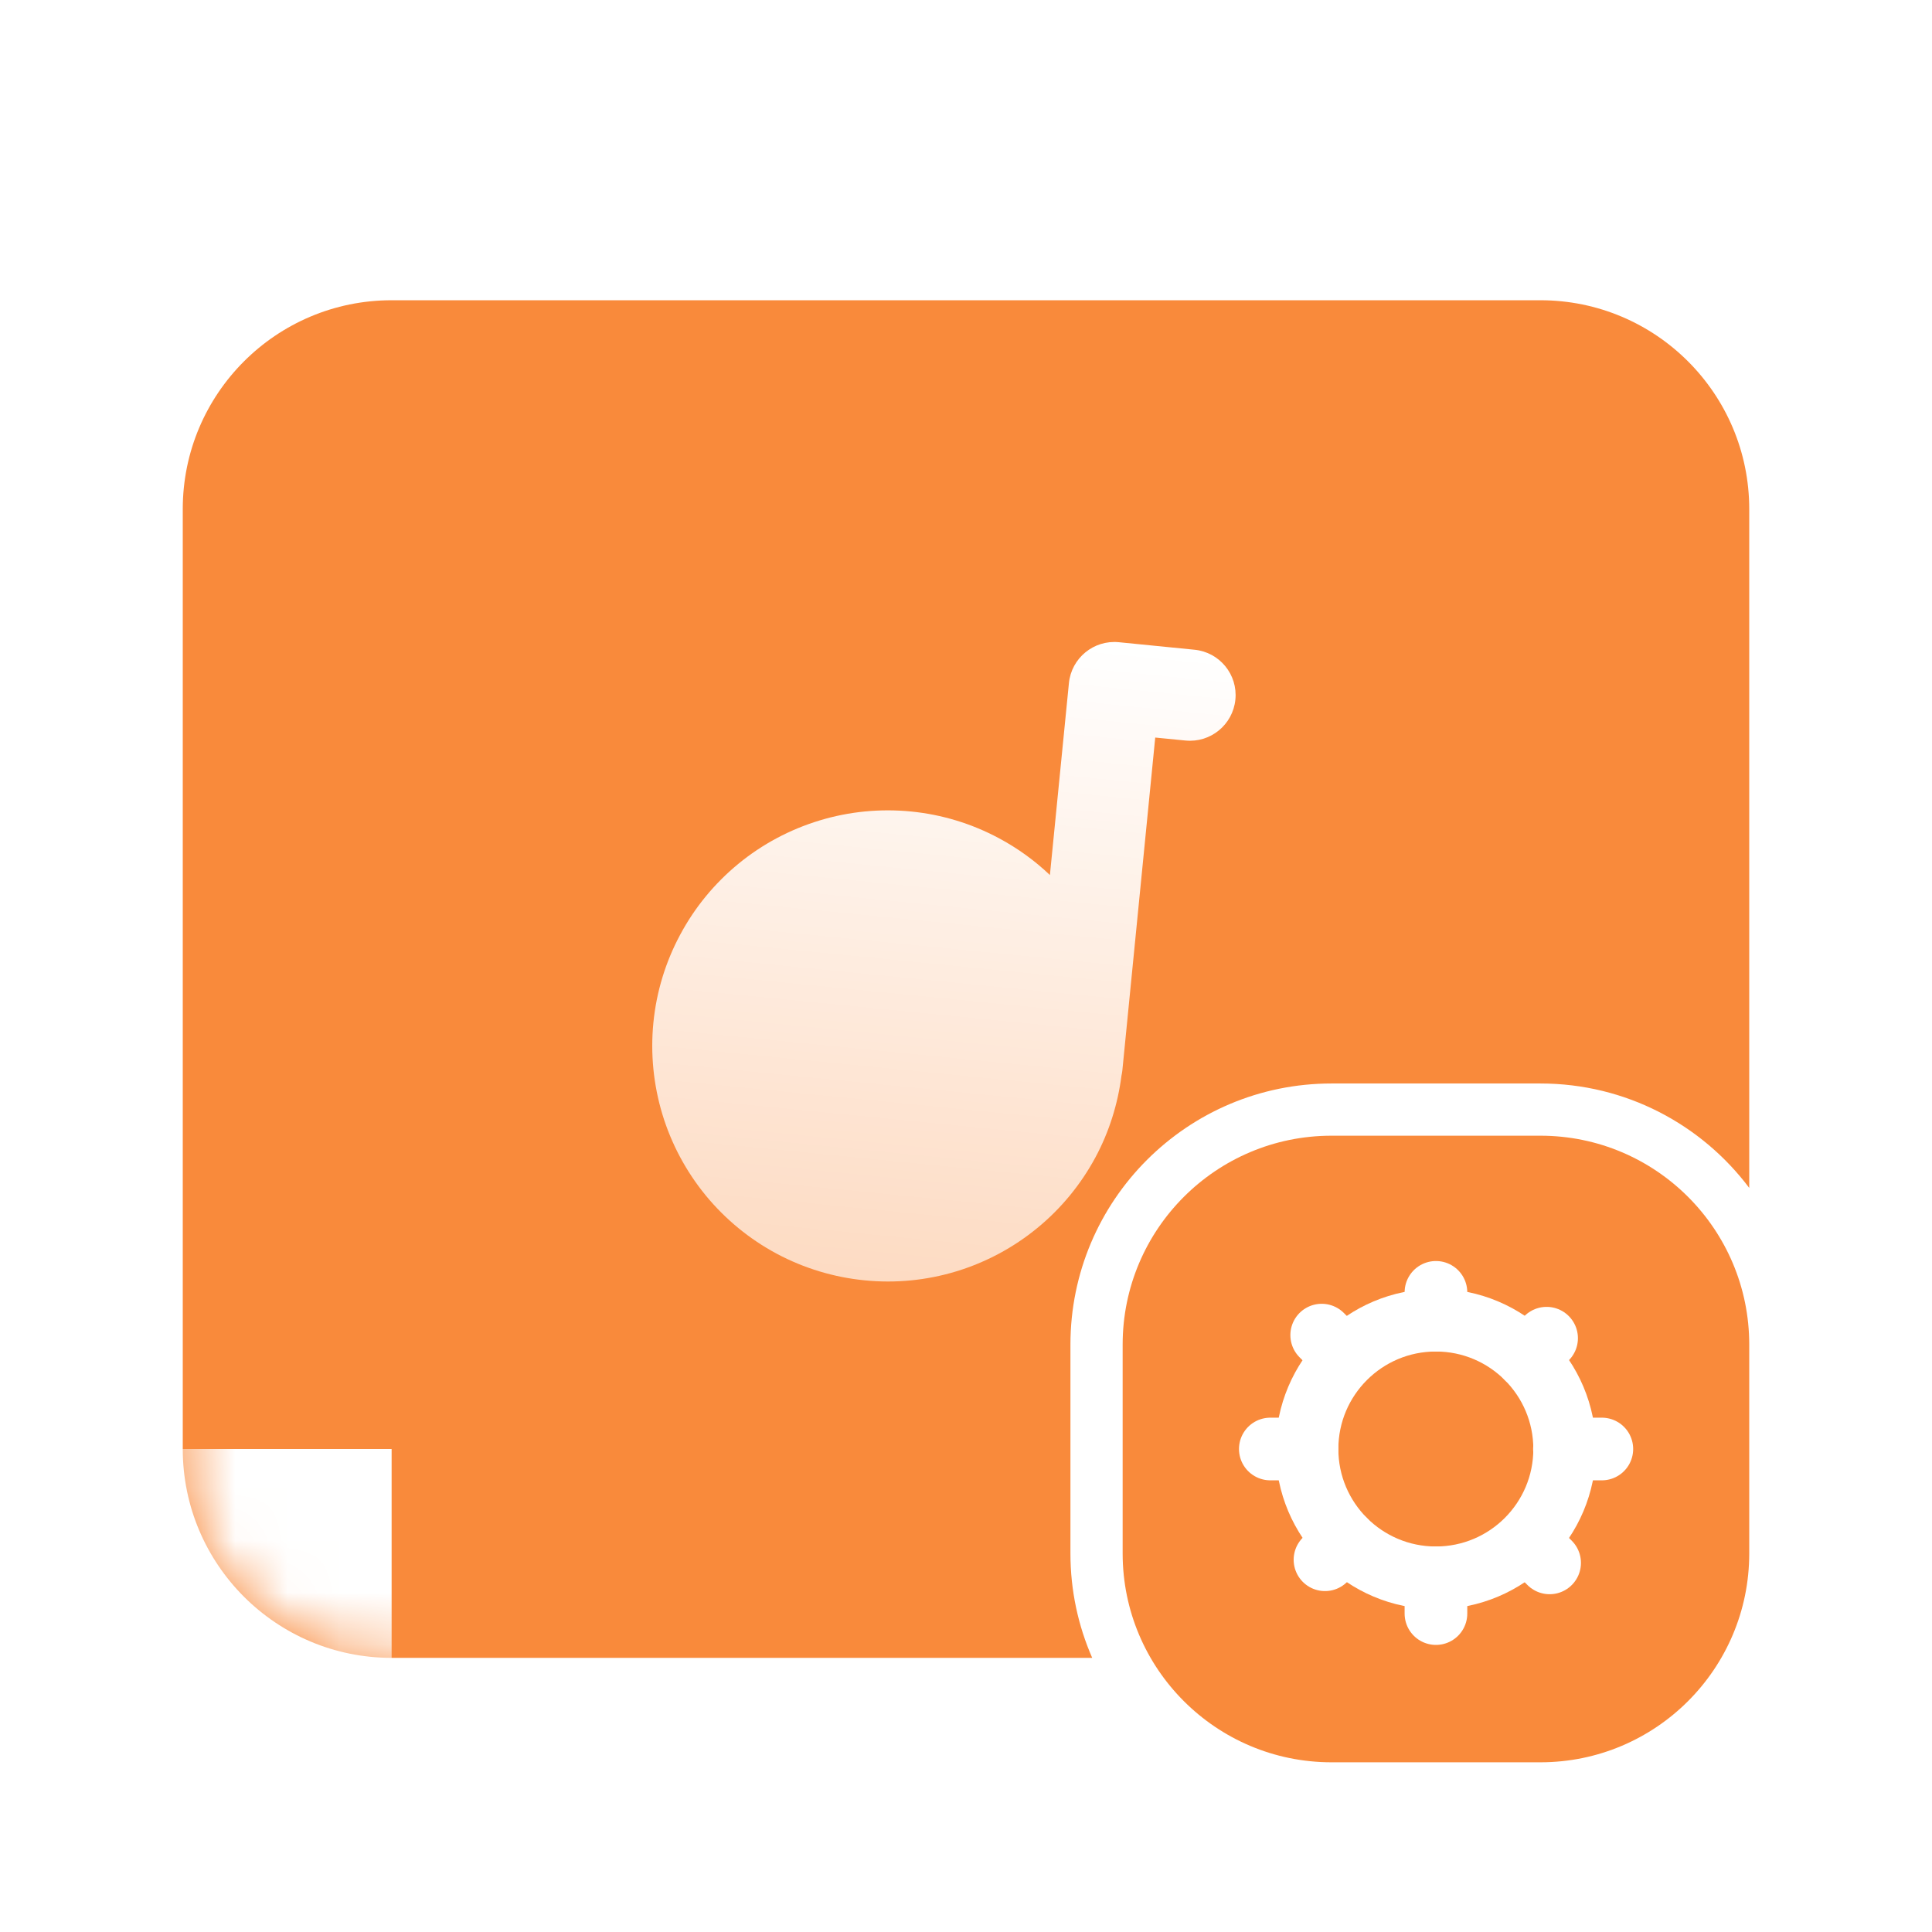
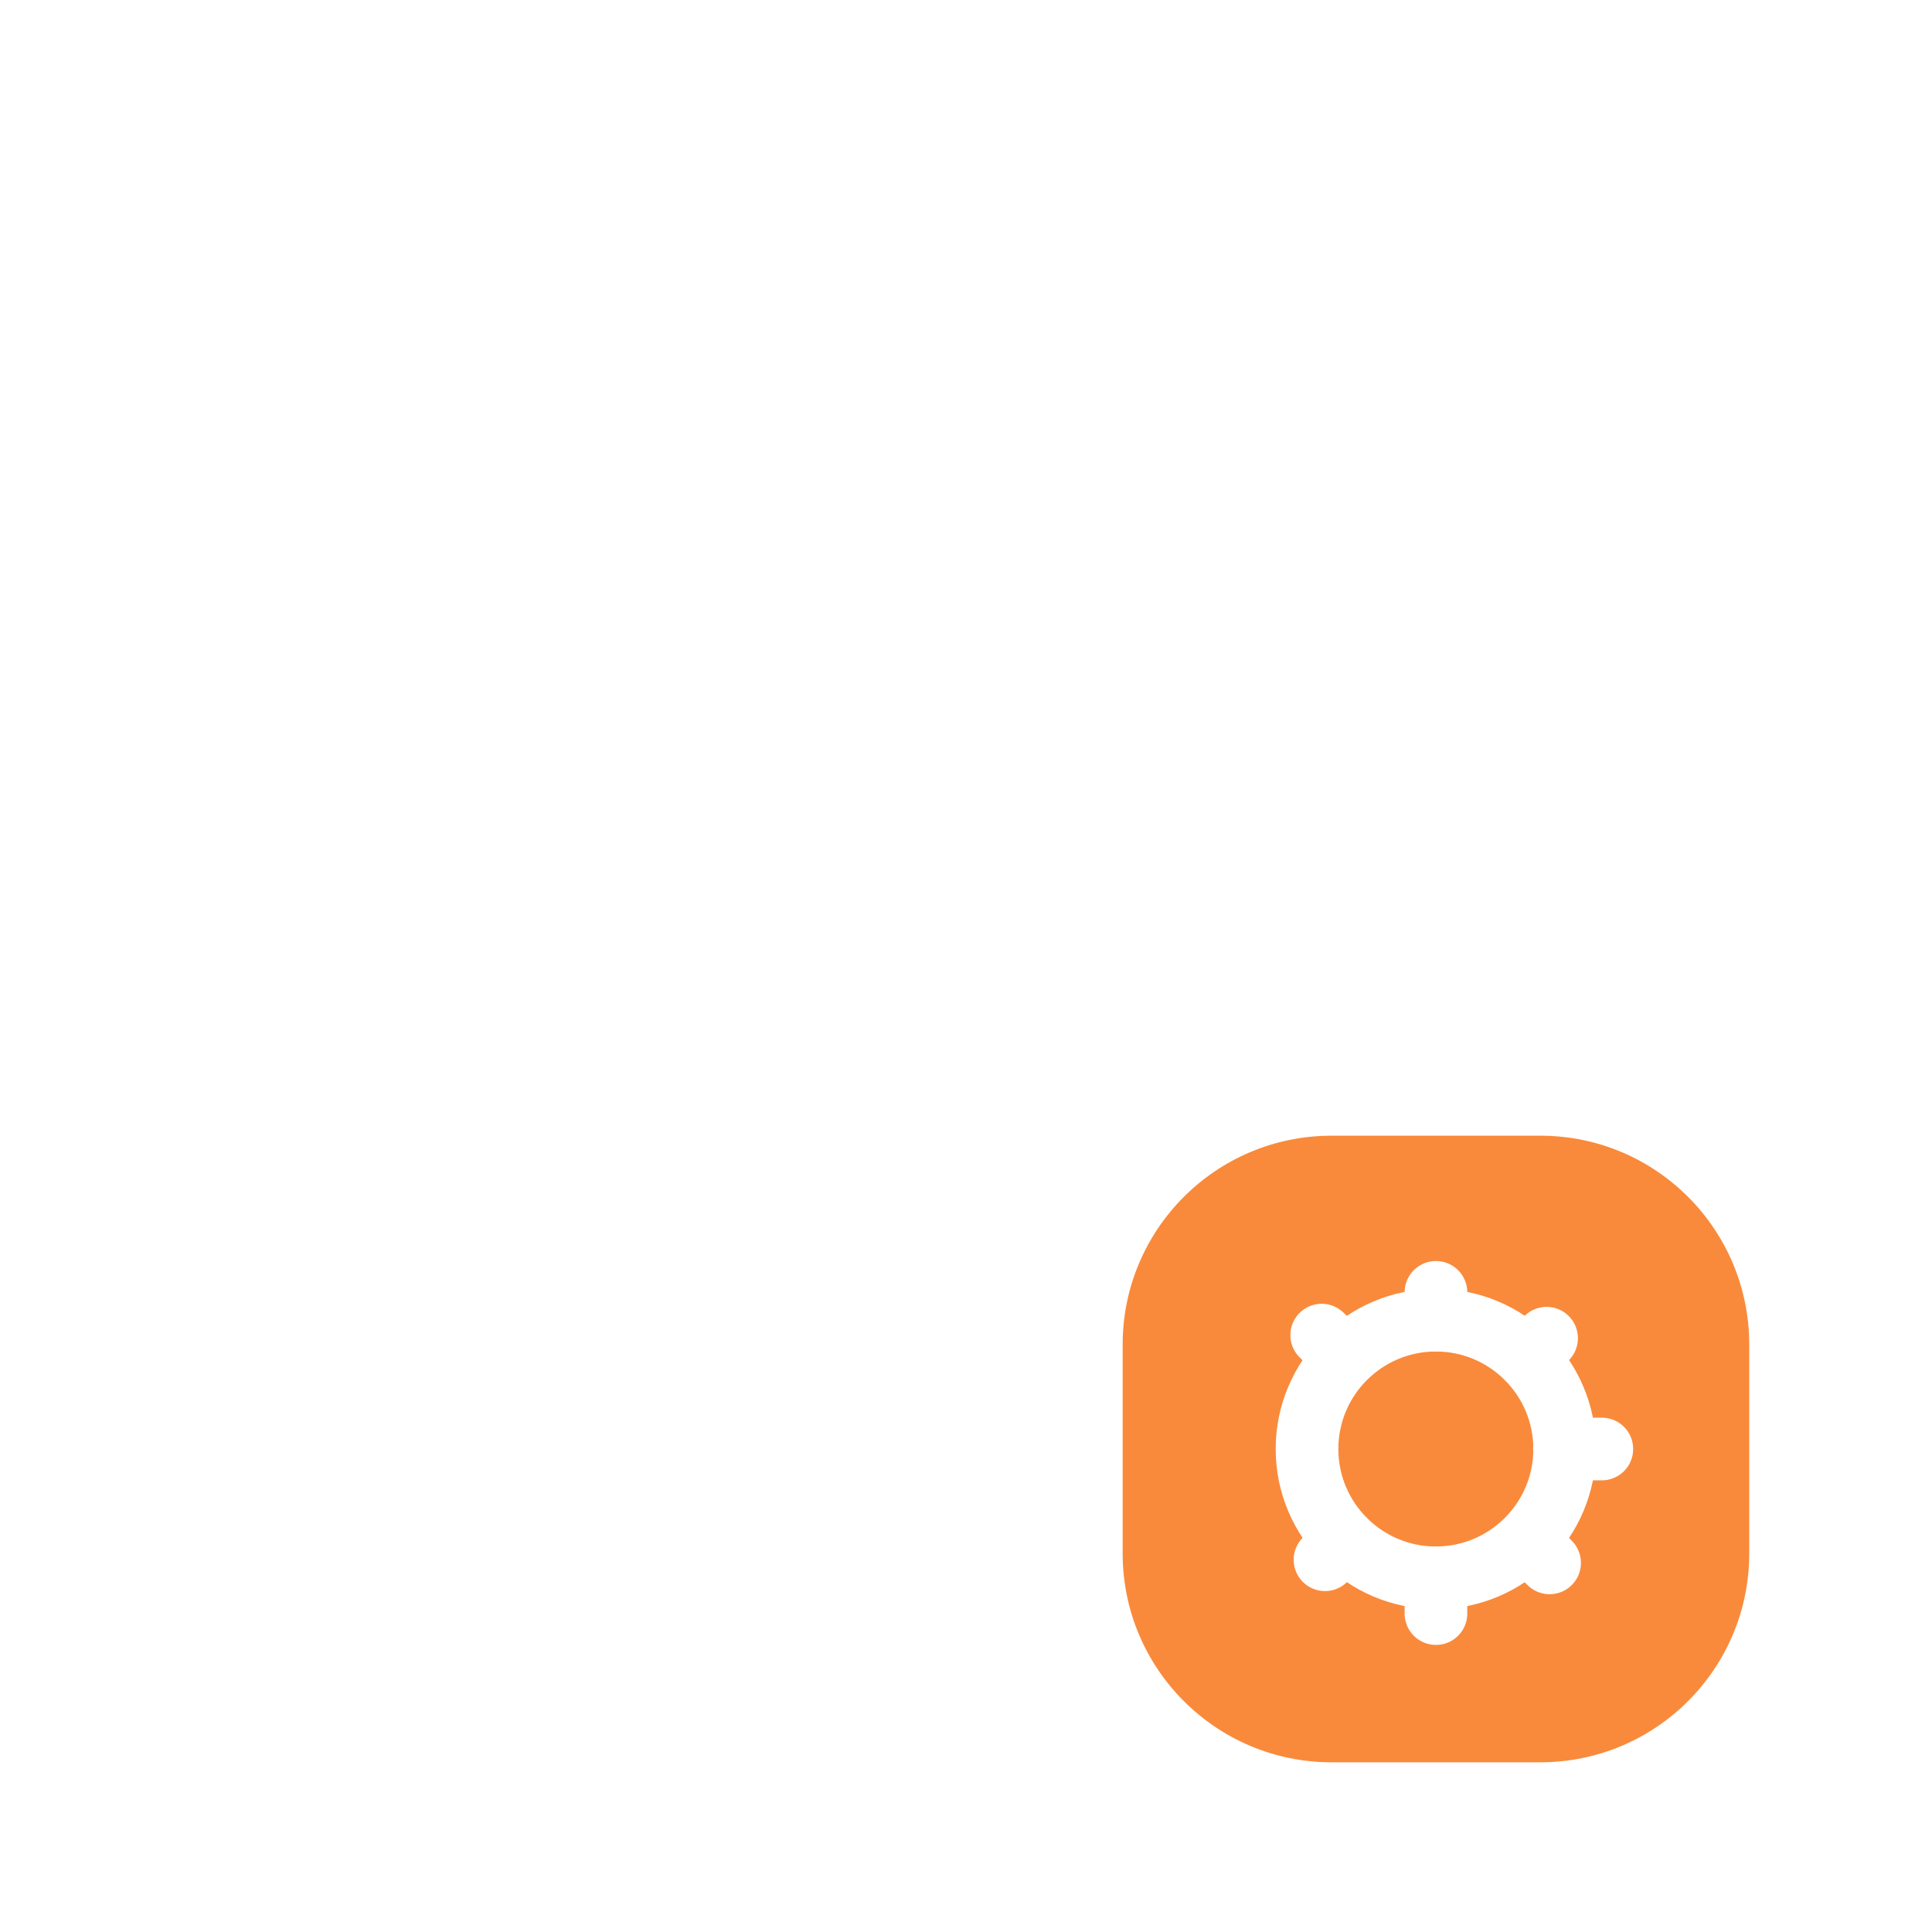
<svg xmlns="http://www.w3.org/2000/svg" width="37" height="37" viewBox="0 0 37 37" fill="none">
-   <path d="M29.5 5.75C31.709 5.75 33.5 7.541 33.5 9.75V22.75C32.588 21.536 31.136 20.75 29.5 20.75H25.5C22.739 20.75 20.5 22.989 20.5 25.75V29.75C20.5 30.461 20.649 31.137 20.917 31.75H7.5C5.291 31.75 3.5 29.959 3.5 27.75V9.75C3.5 7.541 5.291 5.75 7.5 5.75H29.5Z" fill="#F98A3B" />
  <mask id="mask0_24113_56280" style="mask-type:alpha" maskUnits="userSpaceOnUse" x="3" y="5" width="31" height="27">
-     <path d="M29.5 5.75C31.709 5.75 33.5 7.541 33.5 9.75V23.433C32.425 21.816 30.587 20.75 28.5 20.75H26.5C23.186 20.75 20.5 23.436 20.5 26.75V28.75C20.5 29.843 20.794 30.867 21.305 31.75H7.5C5.291 31.75 3.5 29.959 3.5 27.75V9.75C3.5 7.541 5.291 5.75 7.5 5.75H29.5Z" fill="#1984FF" />
+     <path d="M29.5 5.75C31.709 5.75 33.5 7.541 33.5 9.75V23.433C32.425 21.816 30.587 20.75 28.5 20.75H26.5C23.186 20.75 20.5 23.436 20.5 26.75V28.75C20.5 29.843 20.794 30.867 21.305 31.75C5.291 31.75 3.5 29.959 3.5 27.75V9.75C3.5 7.541 5.291 5.75 7.5 5.75H29.5Z" fill="#1984FF" />
  </mask>
  <g mask="url(#mask0_24113_56280)">
    <g style="mix-blend-mode:plus-lighter" filter="url(#filter0_f_24113_56280)">
      <rect x="-3.5" y="27.75" width="11" height="10" fill="white" style="mix-blend-mode:overlay" />
    </g>
  </g>
  <path d="M21.5 25.75C21.5 23.541 23.291 21.75 25.5 21.75H29.5C31.709 21.75 33.5 23.541 33.5 25.75V29.75C33.5 31.959 31.709 33.75 29.5 33.75H25.5C23.291 33.75 21.5 31.959 21.5 29.75V25.75Z" fill="#F98A3B" />
  <path d="M27.498 30.217C28.861 30.217 29.965 29.113 29.965 27.75C29.965 26.387 28.861 25.283 27.498 25.283C26.136 25.283 25.031 26.387 25.031 27.75C25.031 29.113 26.136 30.217 27.498 30.217Z" stroke="white" stroke-width="1.2" />
  <path d="M27.5 24.75L27.5 25.283" stroke="white" stroke-width="1.2" stroke-linecap="round" stroke-linejoin="round" />
  <path d="M27.5 30.217L27.5 30.902" stroke="white" stroke-width="1.2" stroke-linecap="round" stroke-linejoin="round" />
  <path d="M29.619 25.628L29.242 26.005" stroke="white" stroke-width="1.2" stroke-linecap="round" stroke-linejoin="round" />
  <path d="M25.752 29.494L25.375 29.871" stroke="white" stroke-width="1.2" stroke-linecap="round" stroke-linejoin="round" />
  <path d="M25.372 25.629L25.312 25.569" stroke="white" stroke-width="1.2" stroke-linecap="round" stroke-linejoin="round" />
  <path d="M29.677 29.931L29.617 29.871" stroke="white" stroke-width="1.2" stroke-linecap="round" stroke-linejoin="round" />
-   <path d="M24.328 27.75L25.03 27.75" stroke="white" stroke-width="1.2" stroke-linecap="round" stroke-linejoin="round" />
  <path d="M29.961 27.75L30.677 27.75" stroke="white" stroke-width="1.2" stroke-linecap="round" stroke-linejoin="round" />
  <path d="M22.875 12.443C23.356 12.49 23.707 12.918 23.659 13.398C23.611 13.878 23.184 14.229 22.704 14.182L22.124 14.125L21.494 20.503C21.49 20.537 21.484 20.571 21.477 20.603C21.407 21.147 21.241 21.675 20.982 22.159C20.702 22.681 20.322 23.144 19.864 23.519C19.406 23.895 18.878 24.177 18.311 24.349C17.744 24.521 17.149 24.579 16.559 24.52C15.97 24.462 15.397 24.289 14.875 24.01C14.352 23.73 13.89 23.35 13.514 22.892C13.139 22.434 12.857 21.906 12.685 21.339C12.514 20.772 12.455 20.177 12.513 19.587C12.571 18.997 12.745 18.425 13.025 17.903C13.304 17.38 13.684 16.918 14.142 16.542C14.6 16.166 15.128 15.885 15.695 15.713C16.262 15.541 16.857 15.483 17.447 15.541C18.036 15.599 18.609 15.773 19.131 16.053C19.487 16.243 19.816 16.481 20.107 16.758L20.471 13.083C20.518 12.603 20.946 12.252 21.426 12.299L22.875 12.443Z" fill="url(#paint0_linear_24113_56280)" />
  <defs>
    <filter id="filter0_f_24113_56280" x="-20.6" y="10.65" width="45.2" height="44.2" filterUnits="userSpaceOnUse" color-interpolation-filters="sRGB">
      <feFlood flood-opacity="0" result="BackgroundImageFix" />
      <feBlend mode="normal" in="SourceGraphic" in2="BackgroundImageFix" result="shape" />
      <feGaussianBlur stdDeviation="8.55" result="effect1_foregroundBlur_24113_56280" />
    </filter>
    <linearGradient id="paint0_linear_24113_56280" x1="18.529" y1="12.013" x2="17.286" y2="24.592" gradientUnits="userSpaceOnUse">
      <stop stop-color="white" />
      <stop offset="1" stop-color="white" stop-opacity="0.69" />
    </linearGradient>
  </defs>
</svg>